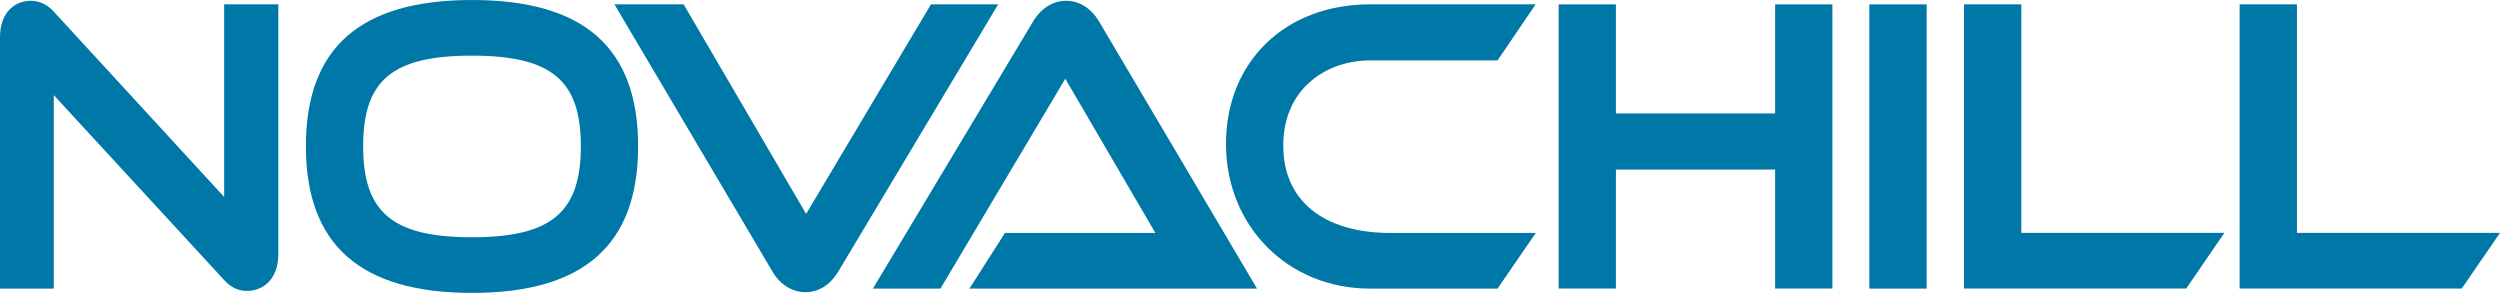
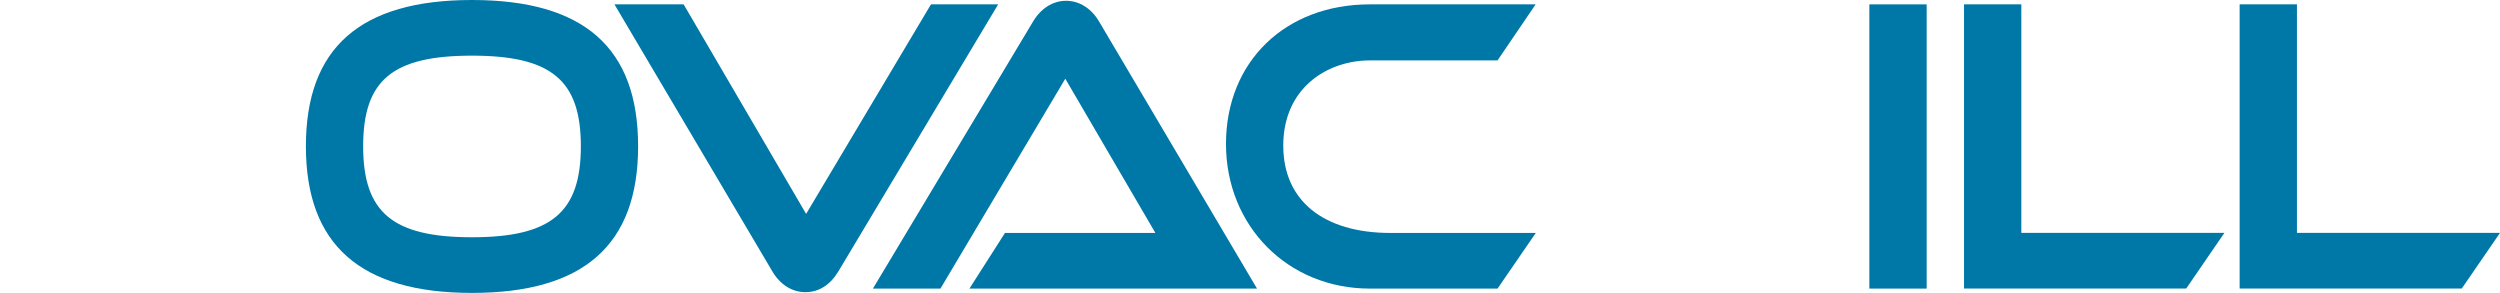
<svg xmlns="http://www.w3.org/2000/svg" id="Ebene_1" data-name="Ebene 1" viewBox="0 0 498.62 58.42">
  <defs>
    <style>
      .cls-1 {
        fill: #0078a7;
        stroke-width: 0px;
      }
    </style>
  </defs>
-   <path class="cls-1" d="M44.71,39.28L10.87,2.48C9.49.92,7.94.16,6.13.16,3.3.16,0,2.08,0,7.49v50.07h10.73V18.98l33.91,36.8c1.77,2.01,3.51,2.24,4.67,2.24,3.09,0,6.2-2.27,6.2-7.33V.87h-10.8v38.41Z" />
  <path class="cls-1" d="M94.14,0c-22.3,0-33.13,9.54-33.13,29.17s10.84,29.25,33.13,29.25,33.13-9.57,33.13-29.25S116.44,0,94.14,0ZM94.14,47.32c-15.82,0-21.71-4.92-21.71-18.15s5.88-18.07,21.71-18.07,21.71,4.9,21.71,18.07-5.88,18.15-21.71,18.15Z" />
  <path class="cls-1" d="M185.68.87l-24.9,41.79L136.35.87h-13.8l31.45,53.18c1.54,2.68,3.96,4.22,6.63,4.22s4.95-1.41,6.61-4.19L199.08.87h-13.4Z" />
  <path class="cls-1" d="M212.62.16c-2.64,0-5.05,1.53-6.61,4.19l-31.91,53.21h13.47l24.9-41.86,17.97,30.76h-30l-7.09,11.1h57.36l-31.45-53.18c-1.54-2.68-3.96-4.22-6.63-4.22Z" />
  <path class="cls-1" d="M255.94,29.09c0-11.71,8.95-17.04,17.26-17.04h25.48l7.6-11.18h-33.07c-16.89,0-28.69,11.44-28.69,27.83s12.33,28.86,28.69,28.86h25.47l7.63-11.1h-29c-13.38,0-21.36-6.49-21.36-17.36Z" />
-   <polygon class="cls-1" points="354.04 22.63 322.29 22.63 322.29 .87 310.87 .87 310.87 57.55 322.29 57.55 322.29 33.82 354.04 33.82 354.04 57.55 365.47 57.55 365.47 .87 354.04 .87 354.04 22.63" />
  <rect class="cls-1" x="372.84" y=".87" width="11.43" height="56.69" />
  <polygon class="cls-1" points="403.15 .87 391.72 .87 391.72 57.55 436.03 57.55 443.65 46.45 403.15 46.45 403.15 .87" />
  <polygon class="cls-1" points="458.12 46.45 458.12 .87 446.69 .87 446.69 57.55 490.99 57.55 498.62 46.45 458.12 46.45" />
</svg>